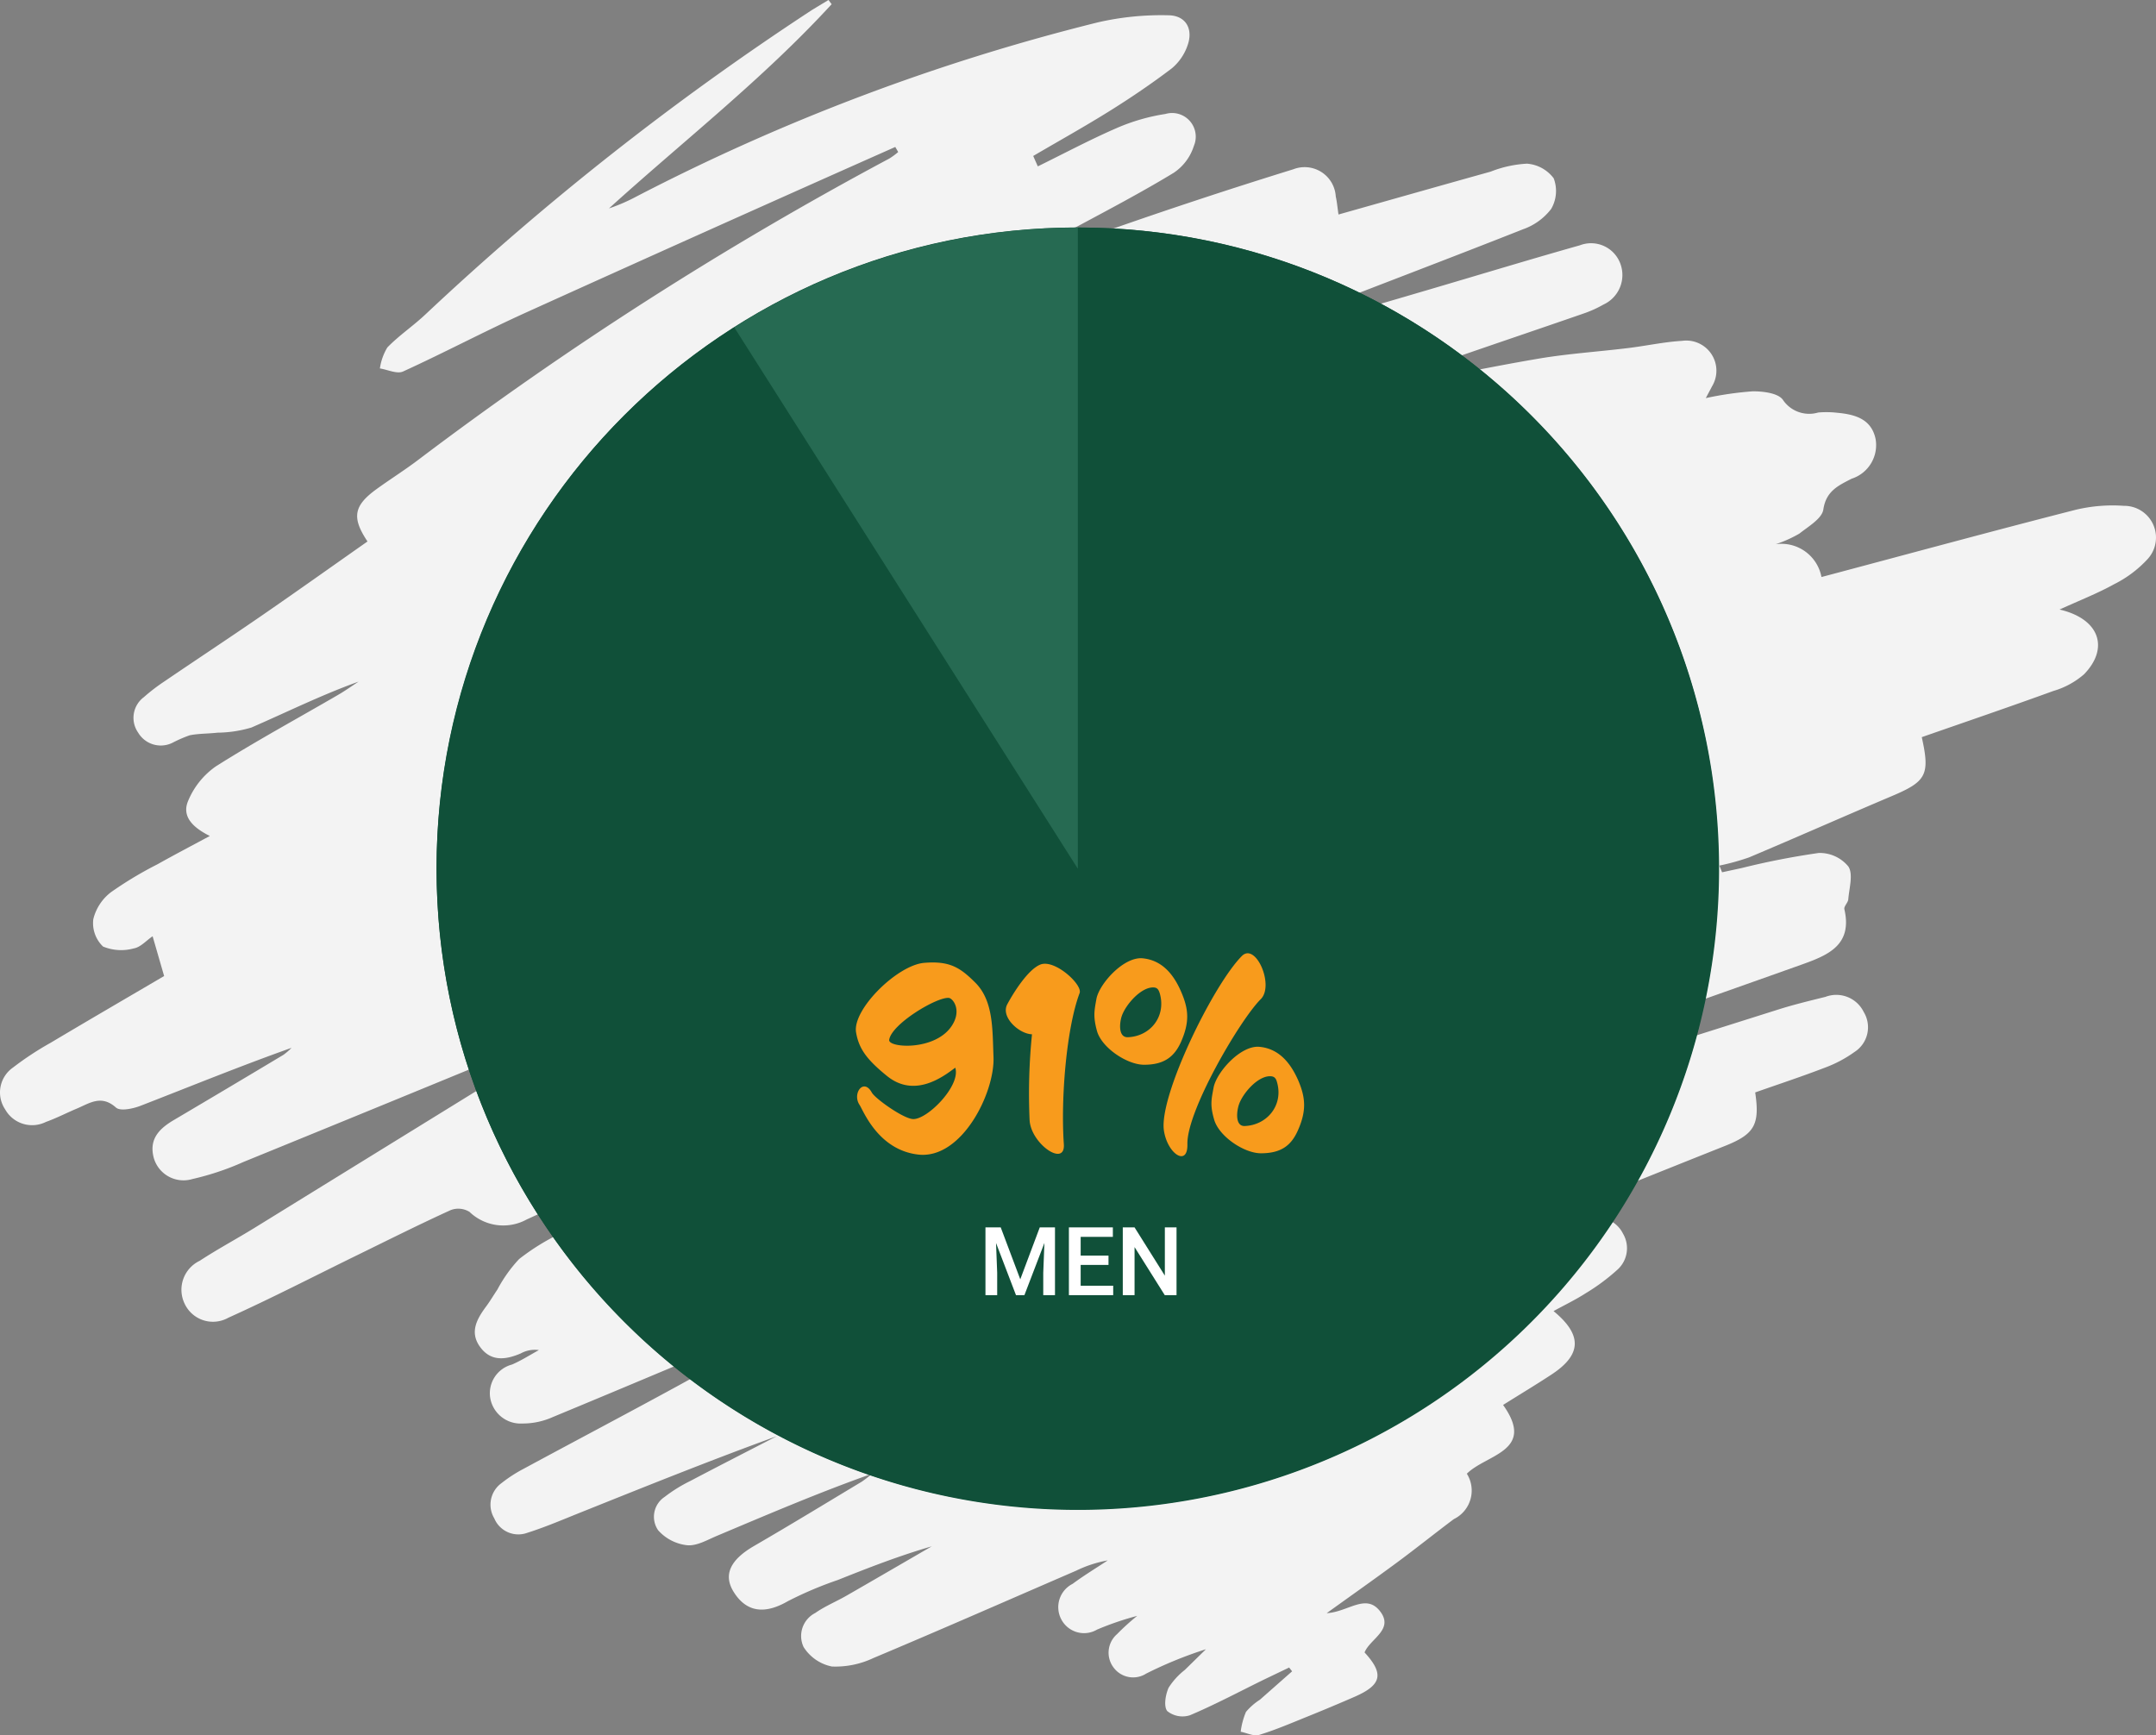
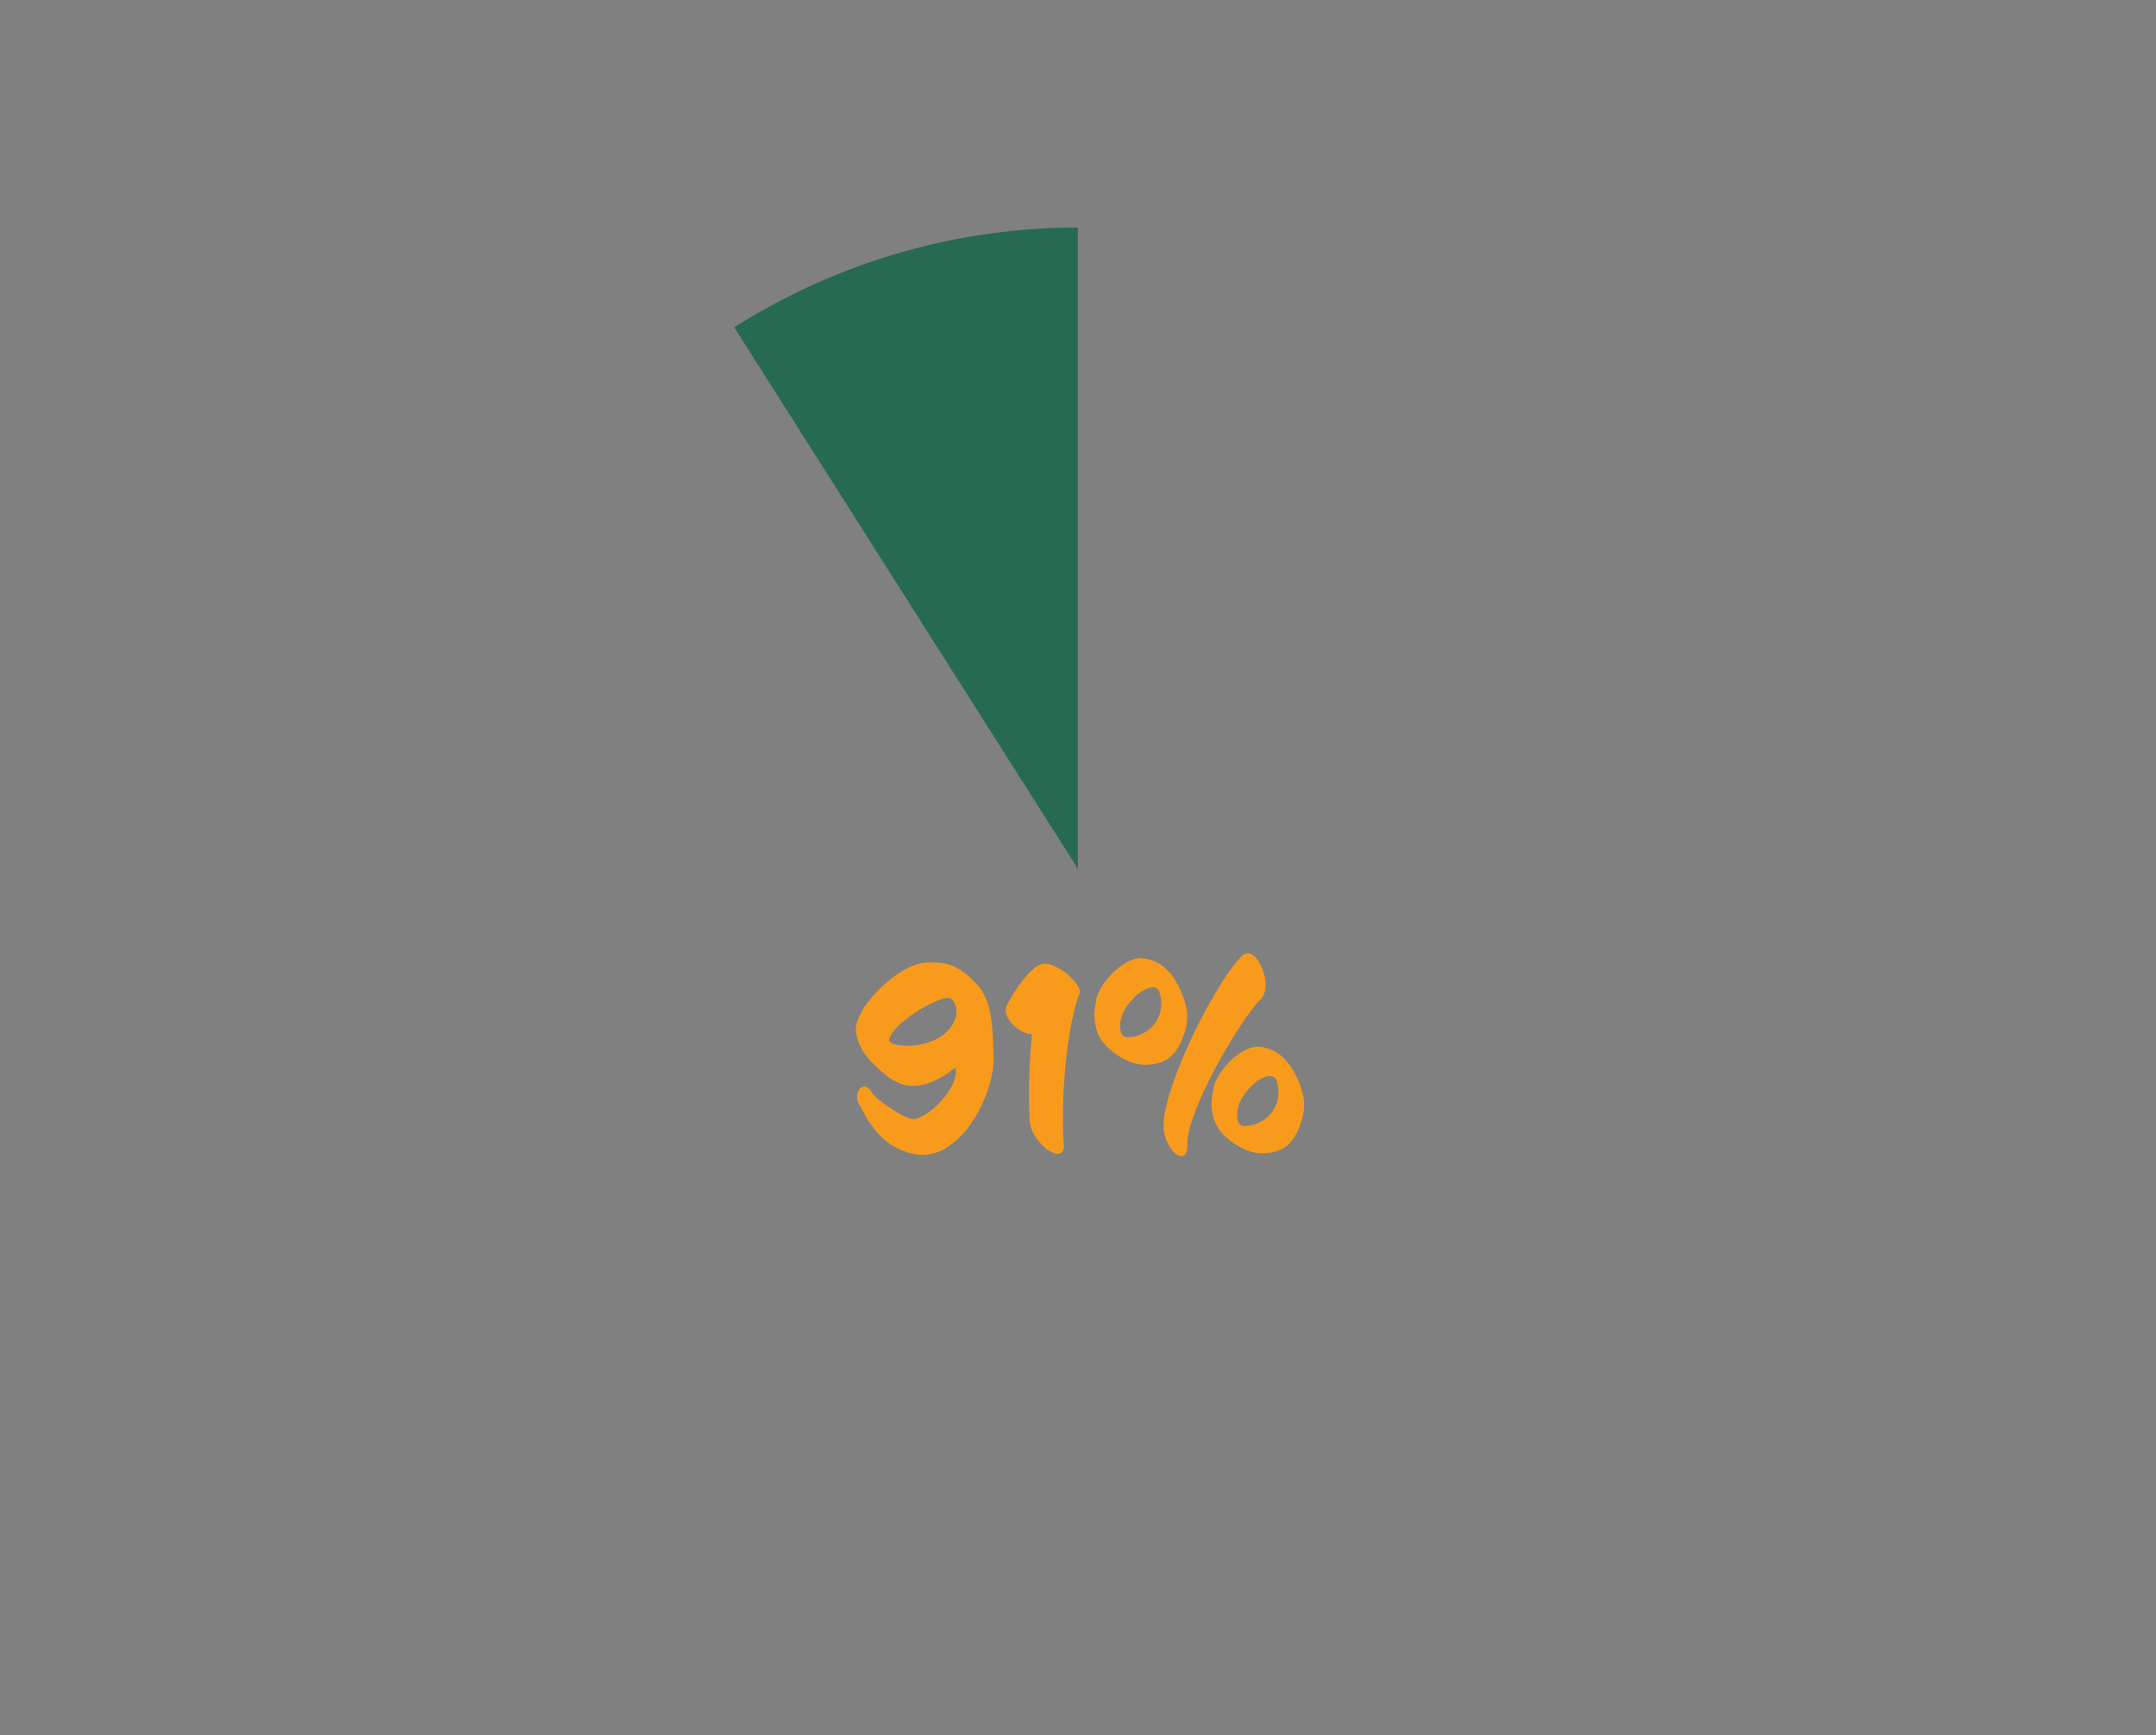
<svg xmlns="http://www.w3.org/2000/svg" width="701.316" height="564.523" viewBox="0 0 701.316 564.523">
  <rect x="0" y="0" width="701.316" height="564.523" fill="#808080" stroke="none" />
  <g transform="translate(-7764 13717)">
-     <path d="M570.933,355.383c7.514-2.643,15.2-5.176,22.749-8.08a40.826,40.826,0,0,0,9.567-5.085,9.547,9.547,0,0,0,3-12.992,9.934,9.934,0,0,0-12.473-4.928c-5.123,1.269-10.268,2.507-15.3,4.1q-59.246,18.723-118.445,37.589-16.105,5.119-32.178,10.329l-.552-1.481c24.152-9.992,48.109-20.5,72.508-29.844,28.638-10.97,57.643-20.99,86.53-31.3,8.551-3.054,16.267-6.4,13.609-17.919-.213-.924,1.189-2.118,1.274-3.231.29-3.618,1.648-8.111.038-10.637a12.061,12.061,0,0,0-9.627-4.423,249.56,249.56,0,0,0-25.073,4.9l-6.391,1.385-.89-2.177a73.989,73.989,0,0,0,9.666-2.666c15.534-6.551,30.948-13.384,46.473-19.96,11.177-4.732,12.446-6.868,9.706-19.157,14.221-4.962,28.591-9.855,42.846-15.04a26.4,26.4,0,0,0,9.944-5.42c8.234-8.485,5.108-18.02-7.966-21.056,6.7-3.06,12.412-5.275,17.714-8.225a37.638,37.638,0,0,0,10.989-8.258,10.332,10.332,0,0,0-7.8-17.254,51.763,51.763,0,0,0-15.714,1.3c-26.159,6.683-52.215,13.769-78.307,20.713l-4.333,1.15a13.253,13.253,0,0,0-14.887-10.676,40.316,40.316,0,0,0,7.716-3.464c2.929-2.32,7.335-4.871,7.778-7.822.9-6.071,4.946-7.811,9.19-10.018a11.478,11.478,0,0,0,7.8-12.967c-1.39-6.569-6.838-7.983-12.574-8.5a30.592,30.592,0,0,0-6.089-.073,10.3,10.3,0,0,1-11.475-4.12c-1.52-2.2-6.474-2.8-9.86-2.772a109.475,109.475,0,0,0-15.224,2.205l2.052-3.868a9.807,9.807,0,0,0-9.769-14.759c-5.859.346-11.656,1.627-17.5,2.339-9.772,1.2-19.625,1.823-29.314,3.473-15.8,2.69-31.494,6.008-47.234,9.051a4.254,4.254,0,0,1-3.676-.671c7.063-2.6,14.086-5.314,21.193-7.788,14.772-5.142,29.6-10.128,44.371-15.251a37.788,37.788,0,0,0,6.646-2.989,10.569,10.569,0,0,0,5.4-13.363,10.148,10.148,0,0,0-13.082-5.9l-.036.014c-16.415,4.638-32.736,9.606-49.1,14.418-20.991,6.172-41.988,12.317-63.138,17.929,7.206-3.206,14.3-6.69,21.639-9.567,24.013-9.417,48.153-18.513,72.133-28.008a19.7,19.7,0,0,0,9.123-6.611,11.6,11.6,0,0,0,.819-9.943,11.957,11.957,0,0,0-8.724-4.772,37.679,37.679,0,0,0-11.784,2.59c-16.407,4.581-32.795,9.238-49.5,13.952-.348-2.374-.5-4.156-.886-5.887a10.145,10.145,0,0,0-13.833-8.823q-28.5,8.823-56.687,18.643c-14.528,5.079-28.8,10.9-43.569,15.6,9.828-5.1,19.693-10.119,29.45-15.346C360.6,68.206,371.4,62.53,381.807,56.208a16.484,16.484,0,0,0,6.545-8.744,7.7,7.7,0,0,0-9.259-10.39,64.331,64.331,0,0,0-15.743,4.54c-8.75,3.8-17.191,8.3-25.762,12.51l-1.5-3.385c8.363-4.9,16.838-9.614,25.052-14.75,6.871-4.3,13.6-8.86,20.042-13.761a16.857,16.857,0,0,0,5.074-7.342c1.989-5.385-.467-9.865-6.2-9.915A92.3,92.3,0,0,0,357.22,7.25,682.432,682.432,0,0,0,207.051,63.916a58.614,58.614,0,0,1-8.964,3.885c24.3-22.023,50.244-42.232,72.438-66.435L269.488,0l-5.374,3.254A917.01,917.01,0,0,0,138.4,102.274c-3.98,3.755-8.608,6.848-12.4,10.759a18.218,18.218,0,0,0-2.429,6.828c2.539.39,5.581,1.883,7.536.992,13.482-6.152,26.592-13.118,40.1-19.229Q231.112,74.5,291.222,47.808l.951,1.65a23.929,23.929,0,0,1-2.845,2.093A1161.723,1161.723,0,0,0,136.01,149.626c-4.367,3.313-9.024,6.23-13.466,9.443-7.493,5.422-8.215,9.279-3,17.077-11.4,8-22.761,16.091-34.242,24.005-10.531,7.259-21.211,14.3-31.79,21.494a62.166,62.166,0,0,0-6.744,5.166,8.388,8.388,0,0,0-1.832,11.515A8.557,8.557,0,0,0,56.174,241.6a41.618,41.618,0,0,1,5.567-2.411c2.939-.578,6-.495,8.995-.842A39.767,39.767,0,0,0,81.8,236.669c11.527-5.012,22.8-10.61,34.854-14.935-2.216,1.445-4.378,2.985-6.665,4.313-13.294,7.736-26.837,15.077-39.829,23.3a25.691,25.691,0,0,0-8.924,11.1c-2.231,5.11,1.445,8.74,7.018,11.505-6.161,3.321-11.649,6.188-17.048,9.219a121.821,121.821,0,0,0-15.114,9.081,15.737,15.737,0,0,0-5.744,8.784,10.527,10.527,0,0,0,3.165,8.882,15.4,15.4,0,0,0,10.051.6c2.154-.366,4-2.529,6.08-3.941l3.744,12.939c-11.836,6.947-24.429,14.271-36.943,21.728A100.556,100.556,0,0,0,4.27,347.256a9.881,9.881,0,0,0-2.606,13.62,10.051,10.051,0,0,0,13.262,4.108c3.433-1.23,6.693-2.925,10.067-4.344,4.145-1.75,7.971-4.6,12.727-.34,1.413,1.264,5.55.377,8.028-.584C62.016,353.4,78.174,346.8,94.837,340.872a19.708,19.708,0,0,1-2.64,2.281Q74.432,353.8,56.6,364.332c-4.75,2.794-8.179,6.175-6.608,12.248a10.052,10.052,0,0,0,12.348,7.045l.2-.058a88.813,88.813,0,0,0,16.682-5.577q48.812-19.9,97.538-40.008a21.418,21.418,0,0,1,9.424-2.056c-4.414,2.629-8.863,5.2-13.234,7.9q-45.124,27.816-90.231,55.662c-5.876,3.619-11.982,6.879-17.745,10.661a10.437,10.437,0,0,0-4.948,13.9l.06.124a10.168,10.168,0,0,0,13.541,4.835q.312-.148.614-.317c14.243-6.424,28.141-13.621,42.191-20.487,10.038-4.908,20.022-9.924,30.186-14.549a6.932,6.932,0,0,1,6.1.581A15.865,15.865,0,0,0,171.35,396.7c20.69-9.462,41.323-19.051,62.151-28.2,18.369-8.072,36.966-15.612,55.464-23.387l.876,1.713a37.468,37.468,0,0,1-3.538,2.282l-103.472,51.9a72.223,72.223,0,0,0-13.98,8.591,45.985,45.985,0,0,0-7.051,9.9c-1.223,1.8-2.317,3.683-3.6,5.418-3.049,4.109-5.571,8.44-2,13.306,3.542,4.825,8.362,4.131,13.2,2.063a9.41,9.41,0,0,1,5.895-1.084c-2.916,1.588-5.724,3.409-8.769,4.709a9.656,9.656,0,0,0-7.086,10.724,10.02,10.02,0,0,0,10.486,8.453,23.921,23.921,0,0,0,9.943-2.123c24.96-10.337,49.84-20.869,74.76-31.318a5.349,5.349,0,0,1,4.106-.213c-12.665,7.1-25.26,14.326-38,21.279-16.757,9.143-33.641,18.047-50.439,27.12a46.1,46.1,0,0,0-7.128,4.62,8.643,8.643,0,0,0-2.382,11.489,8.468,8.468,0,0,0,10.741,4.7c5.792-1.827,11.406-4.244,17.055-6.506,21.268-8.52,42.526-17.08,64.124-24.933-9.418,4.863-18.861,9.676-28.238,14.617a47.861,47.861,0,0,0-8.247,5.127,7.738,7.738,0,0,0-2.242,10.711c.032.05.066.1.1.149a14.772,14.772,0,0,0,9.442,4.878c3.117.3,6.56-1.738,9.724-3.069,16.643-7.008,33.233-14.113,50.449-20.206a36.706,36.706,0,0,1-3.4,2.616c-11.653,7.01-23.264,14.087-35.025,20.909-7.75,4.5-10.094,9.4-6.581,14.99,4.181,6.649,10.161,7.276,17.638,2.937a122.341,122.341,0,0,1,16.217-6.874c9.979-3.984,19.989-7.889,30.536-10.942-9.26,5.365-18.507,10.755-27.789,16.084-3.343,1.918-6.976,3.4-10.107,5.6A8.4,8.4,0,0,0,261.4,535.8a14.181,14.181,0,0,0,9.2,6.338,28.783,28.783,0,0,0,13.492-2.75c22.094-9.284,44.025-18.934,66.02-28.447a38.992,38.992,0,0,1,10.216-3.324c-3.814,2.526-7.744,4.9-11.416,7.624a8.5,8.5,0,0,0-3.758,11.425c.023.047.047.094.072.14a8.35,8.35,0,0,0,11.269,3.528c.119-.063.237-.128.354-.2a96.579,96.579,0,0,1,13.073-4.471,72.9,72.9,0,0,0-6.533,5.915,8,8,0,0,0-1.032,11.059,7.9,7.9,0,0,0,10.476,1.81,132.288,132.288,0,0,1,19.44-7.929l-6.874,6.736a22.928,22.928,0,0,0-5.278,5.8c-1,2.27-1.639,6.009-.44,7.573A7.932,7.932,0,0,0,387.058,558c8.215-3.475,16.116-7.7,24.142-11.63l8.138-3.9.969,1.229-10.465,9.233A19.978,19.978,0,0,0,405.3,556.9a24.473,24.473,0,0,0-1.723,6.459c2.024.391,4.289,1.561,6.028,1.026,5.421-1.67,10.665-3.933,15.935-6.062q7.626-3.082,15.176-6.372c8.76-3.848,9.548-7.437,3.156-14.394,1.773-4.433,9.587-7.386,5.113-13.3-4.616-6.113-10.409.137-17.438.532,8.482-6.1,15.793-11.25,22.981-16.566,6.2-4.585,12.215-9.413,18.386-14.037a10.326,10.326,0,0,0,4.231-14.771c6.38-6.354,22.534-7.305,11.788-22.367,5.587-3.508,10.772-6.617,15.82-9.941,9.71-6.389,10.069-12.807.59-20.594,3.666-2.007,7.224-3.714,10.509-5.832a66.031,66.031,0,0,0,10.208-7.575,9.364,9.364,0,0,0,1.893-11.763,9.512,9.512,0,0,0-10.819-5.014,75.964,75.964,0,0,0-9.9,2.941c-11.92,3.881-23.827,7.8-36.207,10.52,8.238-3.579,16.41-7.322,24.724-10.7q32.736-13.323,65.575-26.391c9.353-3.759,11.178-6.86,9.611-17.312" transform="translate(7764 -13717)" fill="#f3f3f3" />
    <path d="M0,0H701.315V564.523H0Z" transform="translate(7764 -13717)" fill="none" />
-     <path d="M208.5,0C323.651,0,417,93.349,417,208.5S323.651,417,208.5,417,0,323.651,0,208.5,93.349,0,208.5,0Z" transform="translate(7906 -13643)" fill="#105039" />
-     <path d="M-26.42-235a208.583,208.583,0,0,1,206.5,179.193A208.583,208.583,0,0,1,31.772,173.884a208.583,208.583,0,0,1-248.3-114.466,208.583,208.583,0,0,1,78.339-261.947L-26.42-26.417Z" transform="translate(8141.029 -13407.973)" fill="#105039" />
    <path d="M-125.919-202.529A208.583,208.583,0,0,1-14.155-235V-26.417Z" transform="translate(8128.764 -13407.973)" fill="#266a52" />
    <path d="M-41.543-40.716c-5.481,8.091-20.619,7.047-20.271,4.437.7-5.133,15.486-14.007,19.4-13.659C-41.021-49.764-38.062-45.849-41.543-40.716ZM-27.883-30.8c-.348-8.874,0-18.1-5.829-24.012-4.959-4.959-8.352-7.221-16.7-6.525-8.7.7-23.316,15.051-22.185,22.533.87,5.307,3.393,8.874,10.179,14.355,9.048,7.221,18.357,0,22.1-2.784,1.914,5.916-9.4,17.226-13.92,16.7-3.306-.348-12.18-6.7-13.224-8.613-2.7-4.872-6.438.348-4,4,1.305,2,6.09,14.7,19.14,16.182C-38.15,2.61-27.362-19.227-27.883-30.8ZM.13-51.5c1.044-2.7-8-11.049-12.7-9.309-4.089,1.566-8.874,9.309-10.788,12.876-2.349,4.176,3.828,9.744,8,9.831a192.432,192.432,0,0,0-.783,27.84C-15.791-2.523-4.481,5.307-5-2.349-6.047-17.226-4.133-40.194.13-51.5Zm26.1.174c2.088,7.482-3.132,13.92-10.44,14.181-3.219.087-2.7-4.959-1.827-7.221,1.392-3.567,5.829-8.613,9.657-8.961C25.1-53.418,25.708-53.07,26.23-51.33Zm38.106,28.8c2.175,7.482-3.219,14.007-10.527,14.268-3.219.087-2.61-5.046-1.74-7.308,1.392-3.567,5.742-8.526,9.57-8.874C63.118-24.534,63.9-24.186,64.336-22.533ZM33.19-51.852C30.667-57.768,26.839-62.2,20.662-62.814S6.568-54.549,5.611-49.677c-.7,3.915-1.131,5.742.174,10.527C7.351-33.669,15.616-28.188,21.1-28.188c6.438,0,9.744-2.523,11.919-7.221C35.974-42.021,35.626-46.2,33.19-51.852ZM71.3-22.968c-2.61-6-6.438-10.44-12.615-11.049S44.674-25.752,43.717-20.793c-.7,3.828-1.218,5.655.174,10.44C45.457-4.872,53.635.609,59.116.609c6.438,0,9.744-2.436,11.919-7.221C73.993-13.137,73.646-17.4,71.3-22.968ZM59.029-49.5c4.524-4.437-1.566-18.531-6.09-14.094-9.309,9.309-26.97,45.414-25.4,56.724C28.666.87,35.365,5.133,35.191-2.349,34.93-13.137,52.243-42.717,59.029-49.5Z" transform="translate(8115.052 -13342.433)" fill="#f89b1c" />
-     <path d="M-26.134-22.039l6.357,16.893,6.342-16.893h4.95V0H-12.3V-7.266l.378-9.718L-18.429,0h-2.74l-6.494-16.968.378,9.7V0H-31.1V-22.039ZM8.923-9.839H-.129v6.781H10.452V0H-3.958V-22.039h14.3v3.088H-.129v6.085H8.923ZM31.053,0h-3.83L17.4-15.636V0H13.57V-22.039H17.4l9.854,15.7v-15.7h3.8Z" transform="translate(8115.656 -13295.674)" fill="#fff" />
  </g>
</svg>